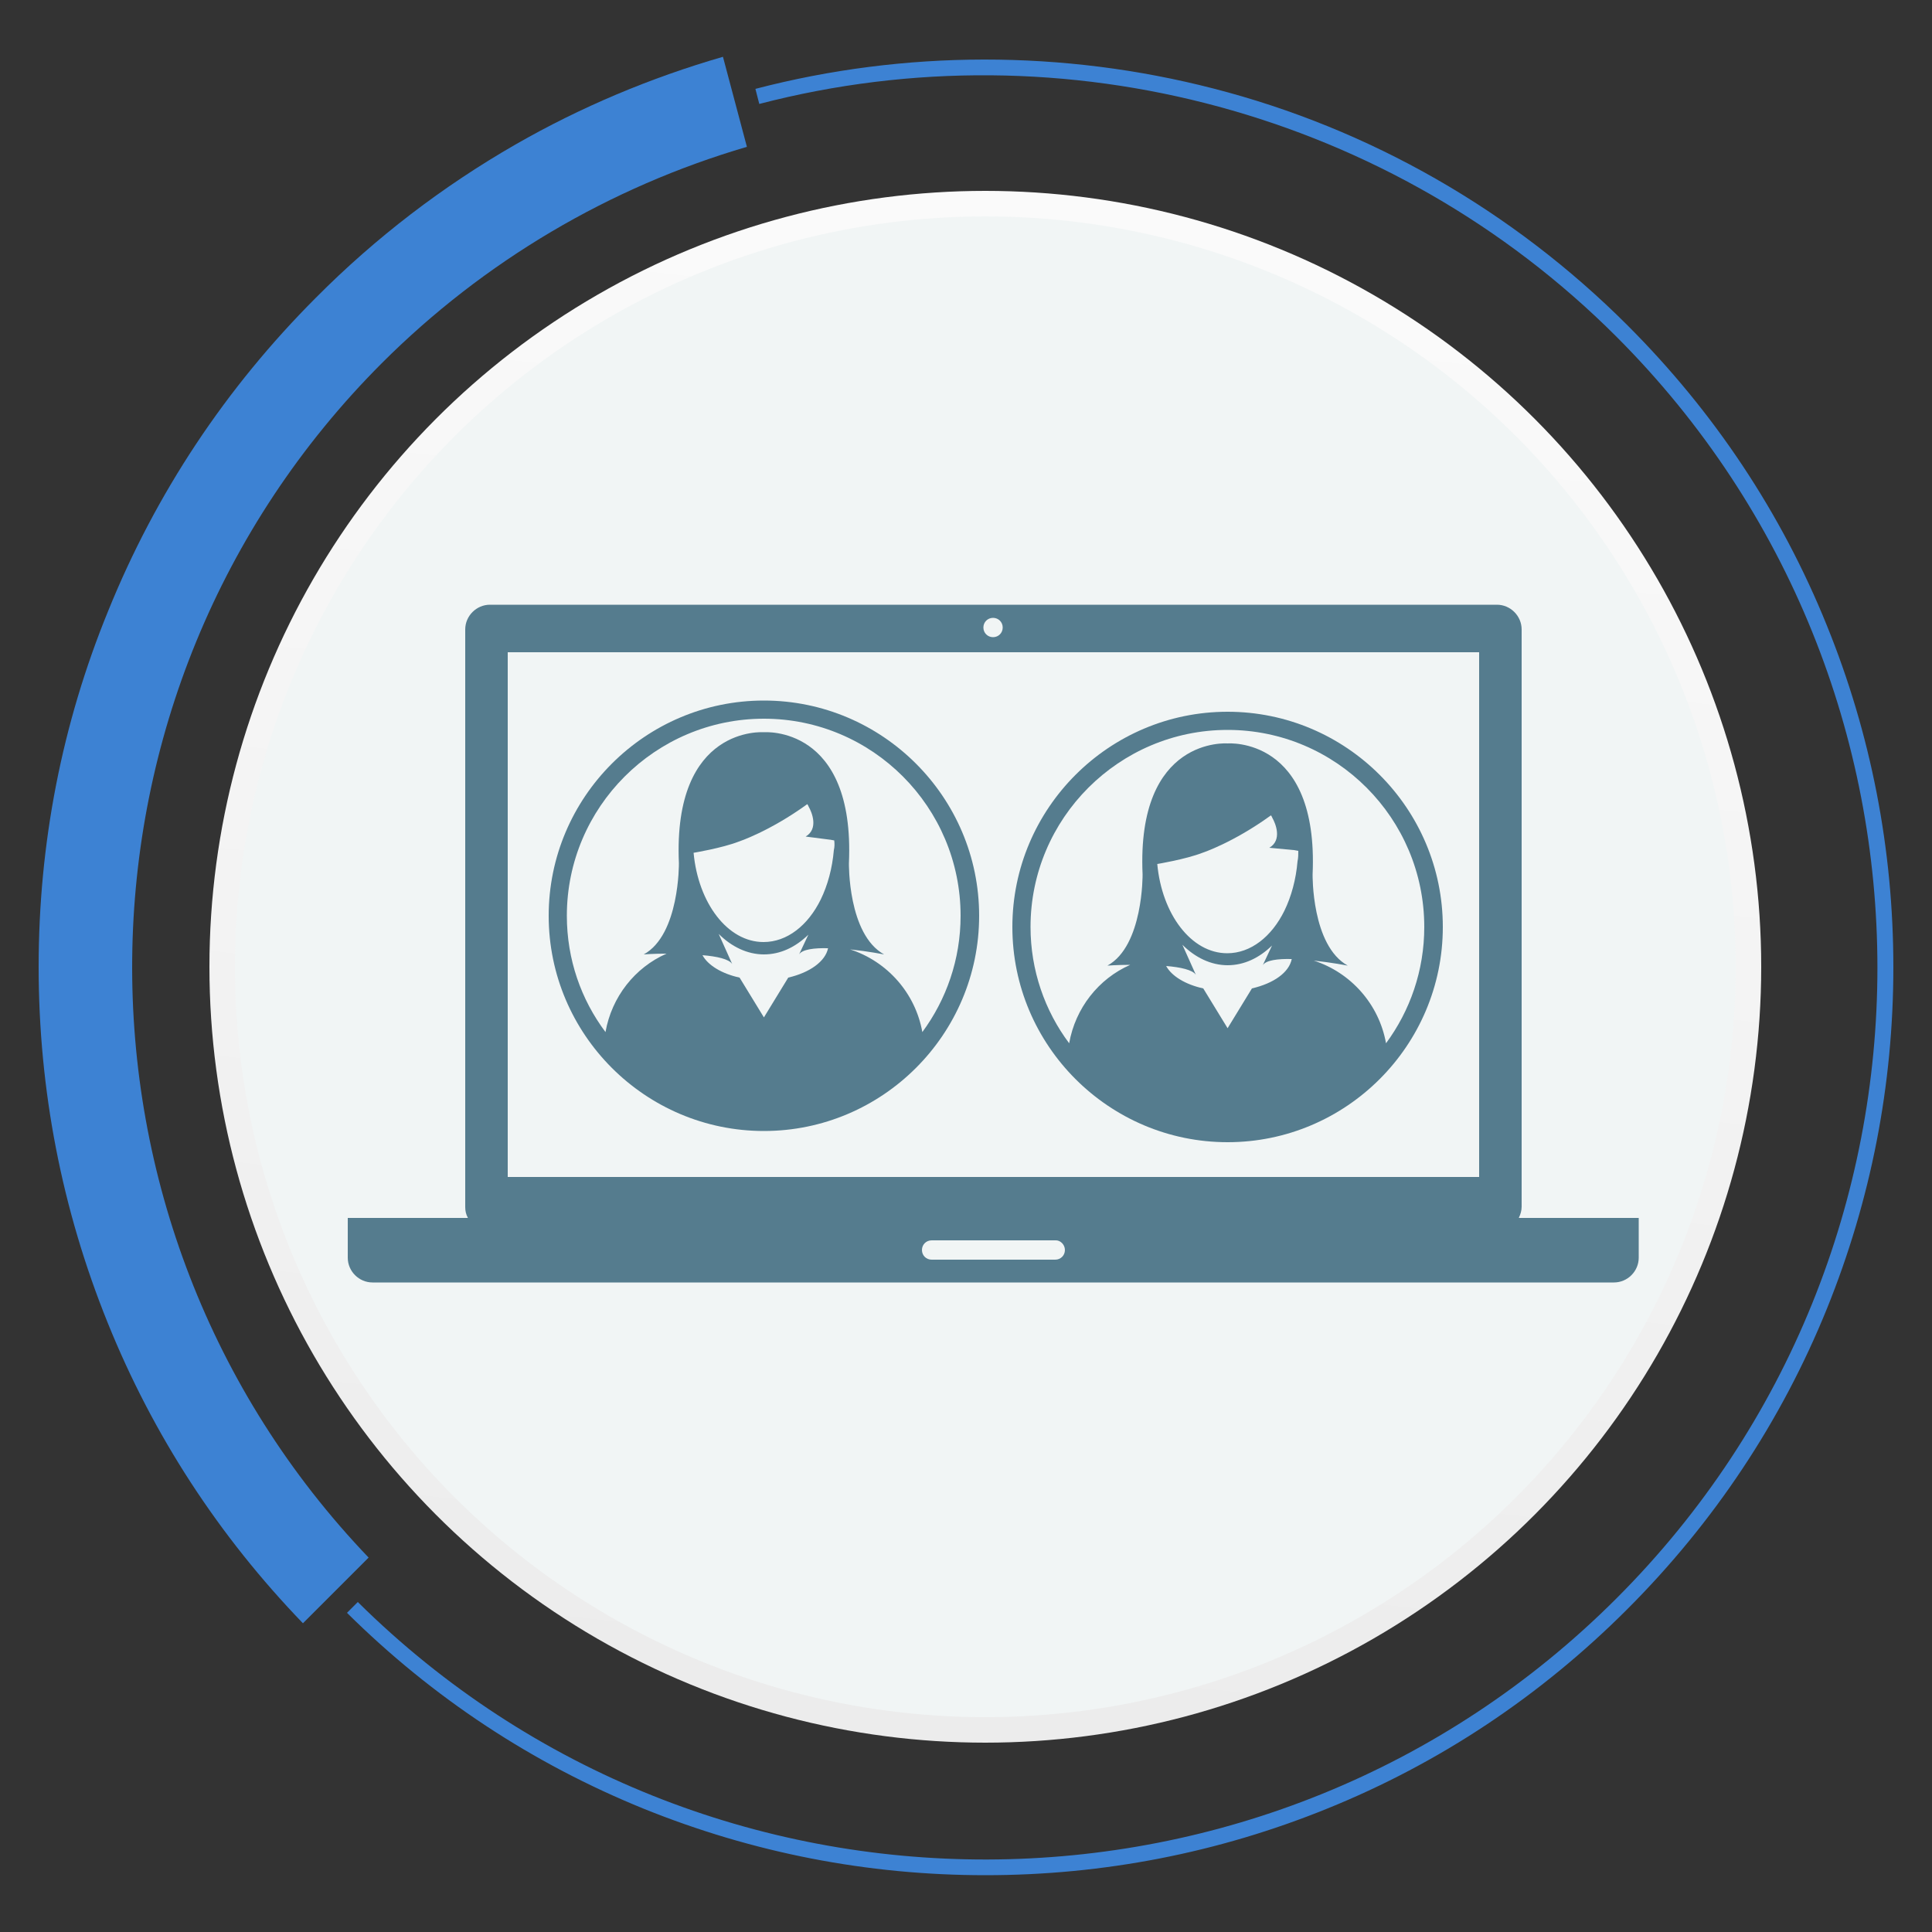
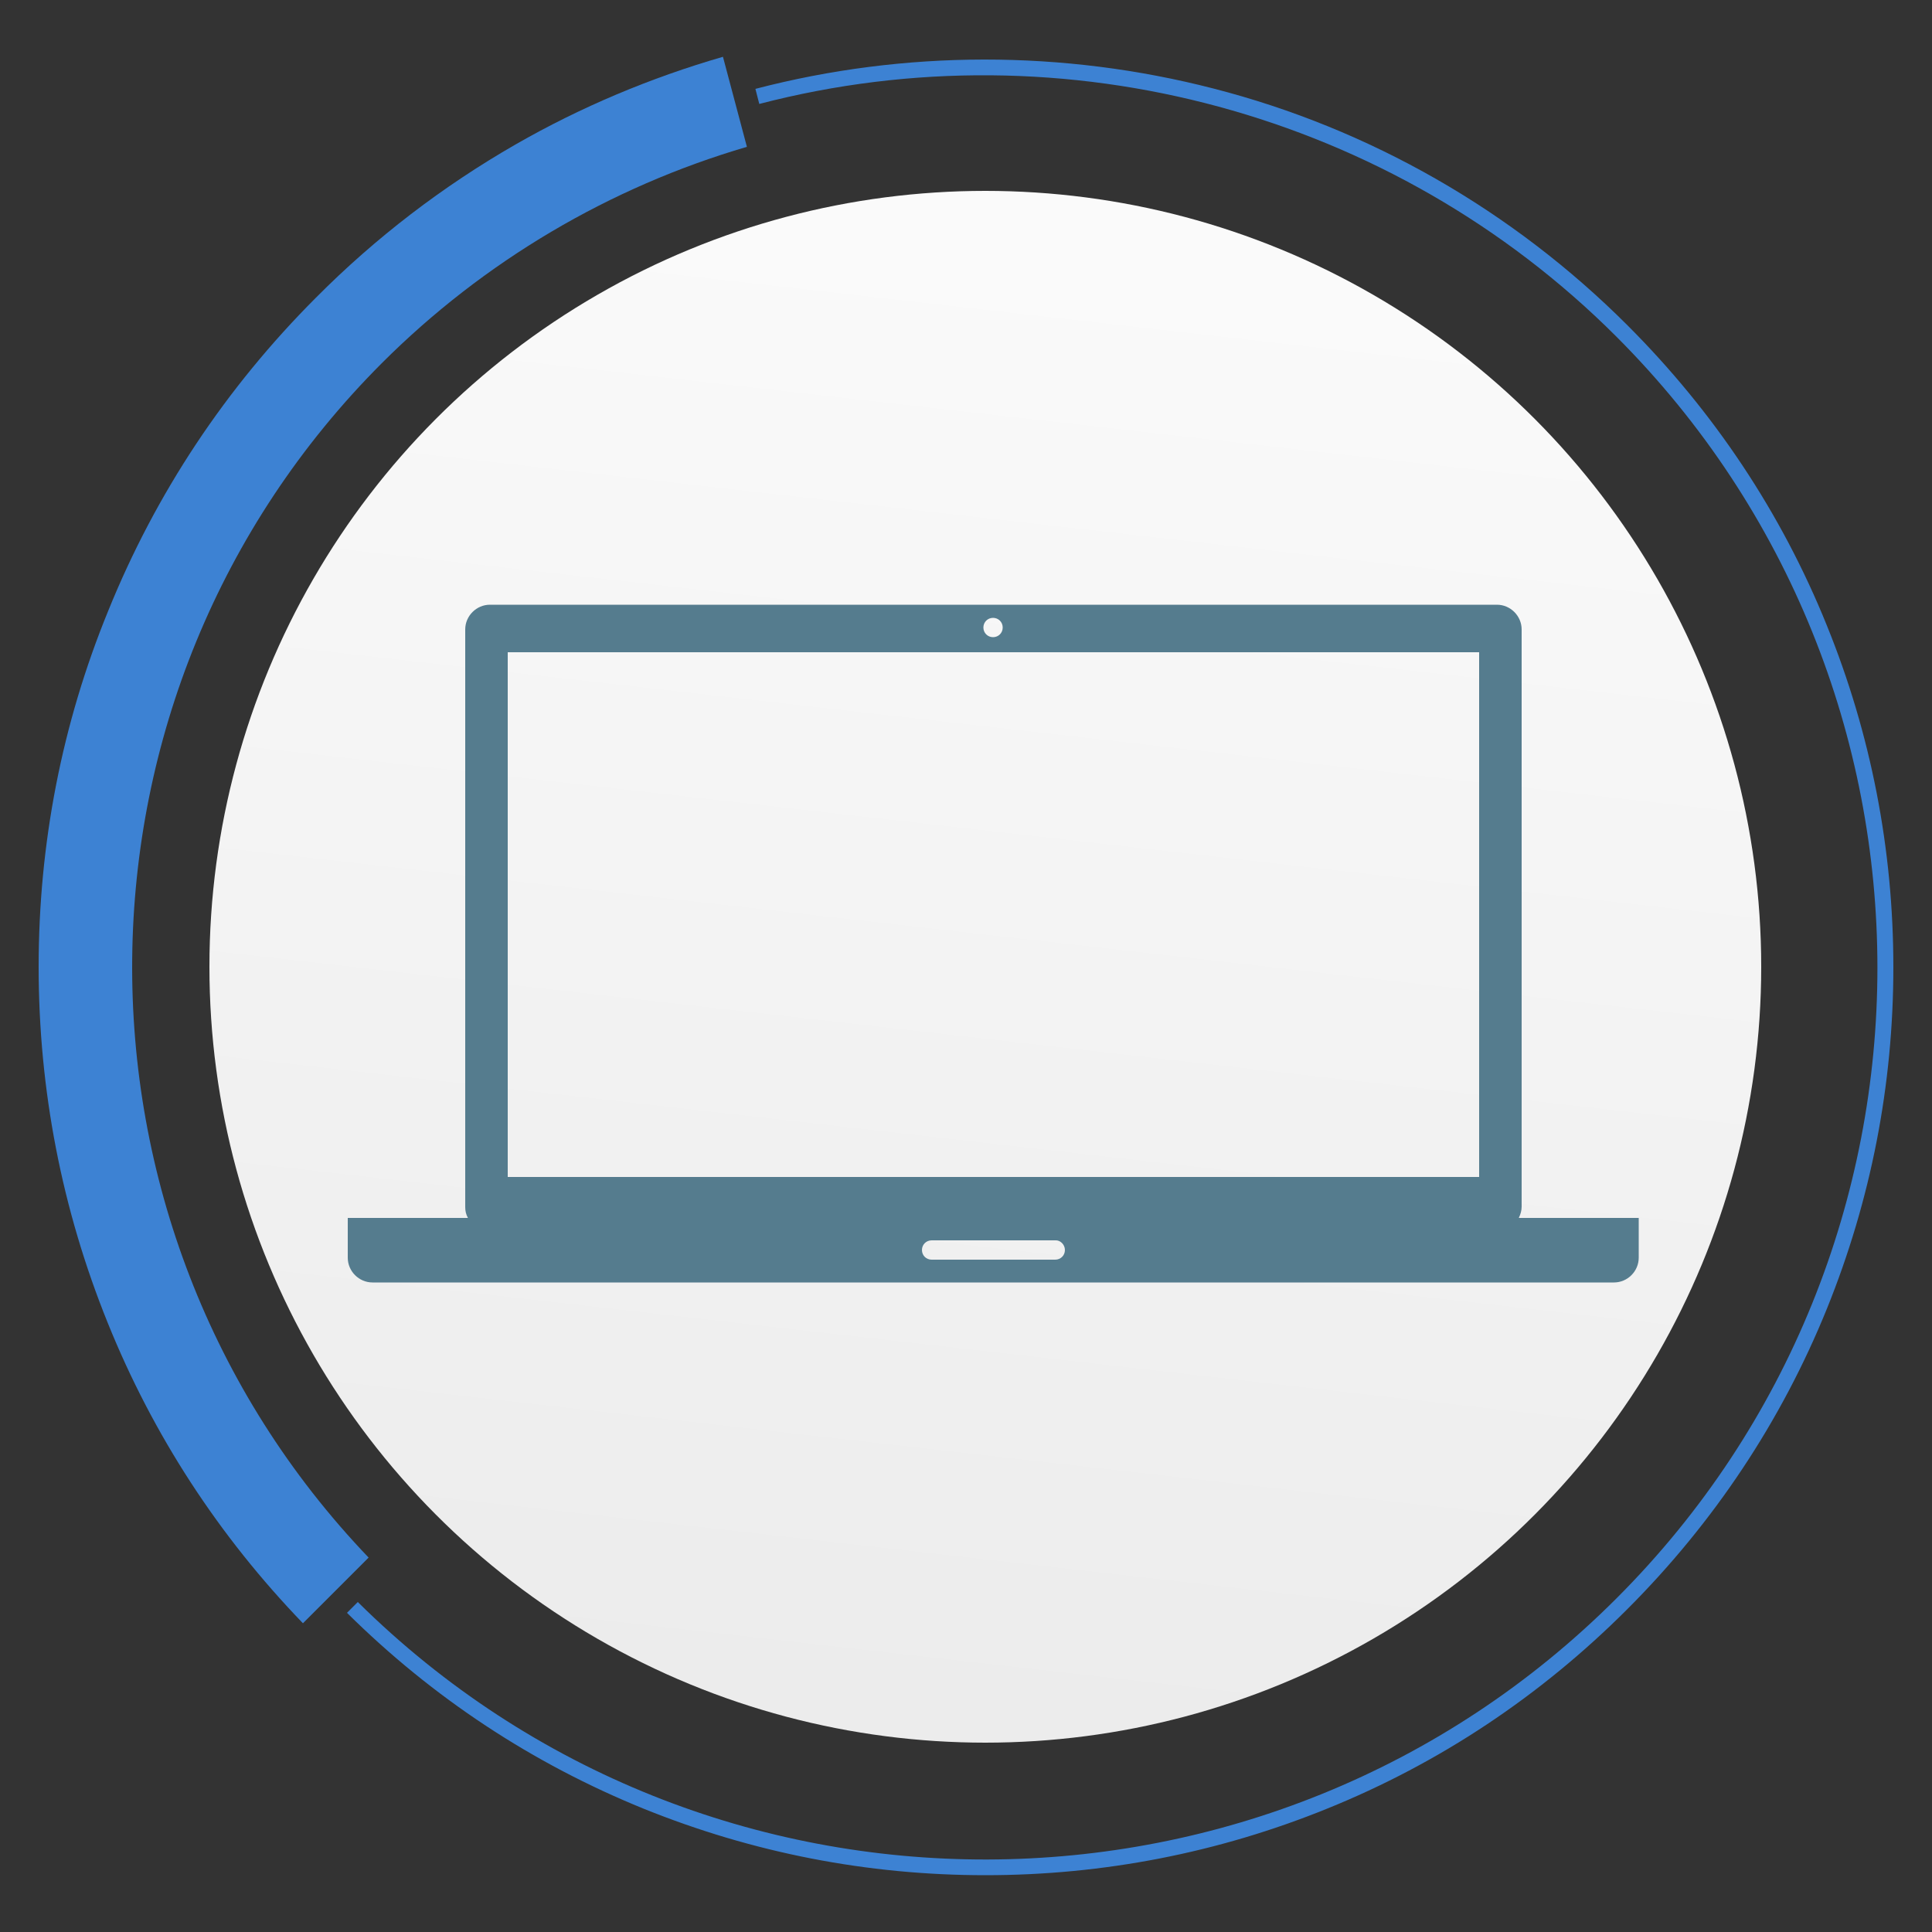
<svg xmlns="http://www.w3.org/2000/svg" version="1.1" id="Capa_1" x="0px" y="0px" viewBox="0 0 50 50" style="enable-background:new 0 0 50 50;" xml:space="preserve">
  <rect x="0" y="0" width="50" height="50" fill="#333333" stroke="none" />
  <style type="text/css">
	.st0{fill:#3D82D3;}
	.st1{fill:url(#SVGID_1_);}
	.st2{fill:#F1F5F5;}
	.st3{fill:none;}
	.st4{fill:#557C8E;}
</style>
  <g>
    <g>
      <path class="st0" d="M47.28,33.87c1.14-2.82,1.72-5.79,1.72-8.84c0-3.05-0.58-6.03-1.72-8.84c-1.18-2.92-2.92-5.53-5.16-7.77    c-2.97-2.97-6.67-5.09-10.72-6.13c-3.88-1-7.98-1-11.85,0.01l0.1,0.39c7.91-2.06,16.4,0.24,22.18,6.02    c9.01,9.01,9.01,23.66,0,32.66c-8.97,8.97-23.56,9.01-32.57,0.09l-0.28,0.28c2.22,2.2,4.8,3.9,7.68,5.07    c2.82,1.14,5.79,1.72,8.84,1.72c3.05,0,6.03-0.58,8.84-1.72c2.92-1.18,5.53-2.92,7.77-5.16C44.36,39.4,46.1,36.78,47.28,33.87z" />
      <path class="st0" d="M9.88,9.4c2.64-2.64,5.9-4.56,9.45-5.6l-0.62-2.33c-1.87,0.54-3.68,1.3-5.37,2.27    C11.46,4.82,9.72,6.15,8.18,7.7c-2.34,2.34-4.15,5.07-5.38,8.11C1.6,18.74,1,21.84,1,25.02c0,3.18,0.6,6.28,1.79,9.22    c1.17,2.9,2.87,5.51,5.05,7.77l1.7-1.7C1.27,31.67,1.38,17.91,9.88,9.4z" />
    </g>
    <linearGradient id="SVGID_1_" gradientUnits="userSpaceOnUse" x1="-1560.793" y1="-4635.527" x2="-1520.637" y2="-4635.527" gradientTransform="matrix(0.113 -0.994 0.994 0.113 4805.577 -980.985)">
      <stop offset="2.400000e-07" style="stop-color:#EBEBEB" />
      <stop offset="1" style="stop-color:#FAFAFA" />
    </linearGradient>
    <circle class="st1" cx="25.5" cy="25.02" r="20.08" />
-     <circle class="st2" cx="25.5" cy="25.02" r="19.42" />
  </g>
  <g>
    <g>
      <path class="st3" d="M21.48,21.72l-0.62-0.08c0.34-0.2,0.16-0.62,0.08-0.77c-0.02-0.04-0.04-0.07-0.04-0.07    c-0.01,0-0.01,0.01-0.01,0.01c-0.97,0.7-1.76,0.96-1.76,0.96c-0.44,0.17-1.17,0.29-1.17,0.29c0.12,1.31,0.89,2.31,1.81,2.31    c0.61,0,1.15-0.43,1.48-1.1c0.18-0.37,0.3-0.8,0.34-1.28c0.01-0.09,0.02-0.17,0.02-0.26l-0.11-0.02L21.48,21.72L21.48,21.72z" />
      <path class="st3" d="M20.92,24.19c-0.33,0.32-0.73,0.51-1.15,0.51c-0.44,0-0.84-0.19-1.17-0.53l0.35,0.78    c-0.08-0.13-0.4-0.2-0.77-0.23c0.14,0.26,0.5,0.48,0.96,0.58l0.63,1.03l0.63-1.03c0.56-0.13,0.96-0.42,1.02-0.76    c-0.36-0.01-0.67,0.03-0.75,0.16L20.92,24.19z" />
      <path class="st3" d="M17.24,24.69c-0.34,0.01-0.59,0.02-0.59,0.02c0.94-0.52,0.91-2.37,0.91-2.37c-0.16-3.58,2.2-3.39,2.2-3.39    l0,0.01l0-0.01c0,0,2.36-0.19,2.2,3.39c0,0-0.02,1.85,0.91,2.36c0,0-0.41-0.08-0.88-0.13c0.96,0.3,1.69,1.12,1.87,2.14    c0.62-0.84,0.99-1.89,0.99-3.01c0-2.81-2.29-5.1-5.1-5.1c-2.81,0-5.1,2.29-5.1,5.1c0,1.13,0.37,2.17,0.99,3.01    C15.82,25.81,16.42,25.06,17.24,24.69z" />
-       <path class="st4" d="M19.77,29.27c3.07,0,5.57-2.5,5.57-5.57s-2.5-5.57-5.57-5.57s-5.57,2.5-5.57,5.57S16.7,29.27,19.77,29.27z     M20.4,25.3l-0.63,1.03l-0.63-1.03c-0.46-0.1-0.82-0.32-0.96-0.58c0.37,0.03,0.69,0.1,0.77,0.23l-0.35-0.78    c0.33,0.33,0.74,0.53,1.17,0.53c0.43,0,0.82-0.19,1.15-0.51l-0.24,0.51c0.08-0.13,0.39-0.17,0.75-0.16    C21.36,24.88,20.96,25.17,20.4,25.3z M21.58,22c-0.04,0.47-0.16,0.91-0.34,1.28c-0.33,0.67-0.87,1.1-1.48,1.1    c-0.93,0-1.69-1.01-1.81-2.31c0,0,0.73-0.12,1.17-0.29c0,0,0.79-0.26,1.76-0.96c0,0,0.01-0.01,0.01-0.01c0,0,0.02,0.02,0.04,0.07    c0.08,0.14,0.26,0.57-0.08,0.77l0.62,0.08h0.01l0.11,0.02C21.6,21.83,21.6,21.92,21.58,22z M14.67,23.7c0-2.81,2.29-5.1,5.1-5.1    c2.81,0,5.09,2.29,5.09,5.1c0,1.13-0.37,2.17-0.99,3.01c-0.18-1.01-0.91-1.83-1.87-2.14c0.47,0.05,0.88,0.13,0.88,0.13    c-0.94-0.52-0.91-2.36-0.91-2.36c0.16-3.58-2.2-3.39-2.2-3.39l0,0.01l0-0.01c0,0-2.36-0.19-2.2,3.39c0,0,0.02,1.85-0.91,2.36    c0,0,0.25-0.02,0.59-0.02c-0.82,0.36-1.42,1.12-1.58,2.03C15.04,25.87,14.67,24.83,14.67,23.7z" />
    </g>
    <g>
      <path class="st3" d="M33.48,22l-0.62-0.08c0.34-0.2,0.16-0.62,0.08-0.77c-0.02-0.04-0.04-0.07-0.04-0.07    c-0.01,0-0.01,0.01-0.01,0.01c-0.97,0.7-1.76,0.96-1.76,0.96c-0.44,0.17-1.17,0.29-1.17,0.29c0.12,1.31,0.89,2.31,1.81,2.31    c0.61,0,1.15-0.43,1.48-1.1c0.18-0.37,0.3-0.8,0.34-1.28c0.01-0.09,0.02-0.17,0.02-0.26L33.49,22L33.48,22L33.48,22z" />
      <path class="st3" d="M32.92,24.48c-0.33,0.32-0.73,0.51-1.15,0.51c-0.44,0-0.84-0.19-1.17-0.53l0.35,0.78    c-0.08-0.13-0.4-0.2-0.77-0.23c0.14,0.26,0.5,0.48,0.96,0.58l0.63,1.03l0.63-1.03c0.56-0.13,0.96-0.42,1.02-0.76    c-0.36-0.01-0.67,0.03-0.75,0.16L32.92,24.48z" />
      <path class="st3" d="M29.24,24.97C28.9,24.98,28.65,25,28.65,25c0.94-0.52,0.91-2.37,0.91-2.37c-0.16-3.58,2.2-3.39,2.2-3.39    l0,0.01l0-0.01c0,0,2.36-0.19,2.2,3.39c0,0-0.02,1.85,0.91,2.36c0,0-0.41-0.08-0.88-0.13c0.96,0.3,1.69,1.12,1.87,2.14    c0.62-0.84,0.99-1.89,0.99-3.01c0-2.81-2.29-5.1-5.1-5.1c-2.81,0-5.1,2.29-5.1,5.1c0,1.13,0.37,2.17,0.99,3.01    C27.82,26.09,28.42,25.34,29.24,24.97z" />
-       <path class="st4" d="M31.77,29.56c3.07,0,5.57-2.5,5.57-5.57s-2.5-5.57-5.57-5.57s-5.57,2.5-5.57,5.57S28.7,29.56,31.77,29.56z     M32.4,25.58l-0.63,1.03l-0.63-1.03c-0.46-0.1-0.82-0.32-0.96-0.58c0.37,0.03,0.69,0.1,0.77,0.23l-0.35-0.78    c0.33,0.33,0.74,0.53,1.17,0.53c0.43,0,0.82-0.19,1.15-0.51l-0.24,0.51c0.08-0.13,0.39-0.17,0.75-0.16    C33.36,25.17,32.96,25.45,32.4,25.58z M33.58,22.29c-0.04,0.47-0.16,0.91-0.34,1.28c-0.33,0.67-0.87,1.1-1.48,1.1    c-0.93,0-1.69-1.01-1.81-2.31c0,0,0.73-0.12,1.17-0.29c0,0,0.79-0.26,1.76-0.96c0,0,0.01-0.01,0.01-0.01c0,0,0.02,0.02,0.04,0.07    c0.08,0.14,0.26,0.57-0.08,0.77L33.48,22h0.01l0.11,0.02C33.6,22.11,33.6,22.2,33.58,22.29z M26.67,23.99c0-2.81,2.29-5.1,5.1-5.1    c2.81,0,5.09,2.29,5.09,5.1c0,1.13-0.37,2.17-0.99,3.01c-0.18-1.01-0.91-1.83-1.87-2.14c0.47,0.05,0.88,0.13,0.88,0.13    c-0.94-0.52-0.91-2.36-0.91-2.36c0.16-3.58-2.2-3.39-2.2-3.39l0,0.01l0-0.01c0,0-2.36-0.19-2.2,3.39c0,0,0.02,1.85-0.91,2.36    c0,0,0.25-0.02,0.59-0.02c-0.82,0.36-1.42,1.12-1.58,2.03C27.04,26.16,26.67,25.11,26.67,23.99z" />
    </g>
    <path class="st4" d="M39.31,31.51c0.04-0.08,0.07-0.18,0.07-0.28V16.29c0-0.35-0.29-0.64-0.64-0.64H12.68   c-0.35,0-0.64,0.29-0.64,0.64v14.95c0,0.1,0.02,0.19,0.07,0.28H9v1.03c0,0.35,0.29,0.64,0.64,0.64h32.13   c0.35,0,0.64-0.29,0.64-0.64v-1.03H39.31z M25.45,16.24L25.45,16.24c0-0.14,0.11-0.25,0.25-0.25c0.14,0,0.25,0.11,0.25,0.25l0,0   l0,0c0,0.14-0.11,0.25-0.25,0.25S25.45,16.38,25.45,16.24L25.45,16.24z M13.14,16.88h25.14v13.58H13.14V16.88z M27.56,32.35   L27.56,32.35c0,0.14-0.11,0.25-0.25,0.25h-3.2c-0.14,0-0.25-0.11-0.25-0.25v0v0c0-0.14,0.11-0.25,0.25-0.25h3.2   C27.44,32.09,27.56,32.21,27.56,32.35L27.56,32.35z" />
  </g>
  <g>
    <g>
      <path class="st3" d="M21.48,67.72l-0.62-0.08c0.34-0.2,0.16-0.62,0.08-0.77c-0.02-0.04-0.04-0.07-0.04-0.07    c-0.01,0-0.01,0.01-0.01,0.01c-0.97,0.7-1.76,0.96-1.76,0.96c-0.44,0.17-1.17,0.29-1.17,0.29c0.12,1.31,0.89,2.31,1.81,2.31    c0.61,0,1.15-0.43,1.48-1.1c0.18-0.37,0.3-0.8,0.34-1.28c0.01-0.09,0.02-0.17,0.02-0.26l-0.11-0.02L21.48,67.72L21.48,67.72z" />
      <path class="st3" d="M20.92,70.19c-0.33,0.32-0.73,0.51-1.15,0.51c-0.44,0-0.84-0.19-1.17-0.53l0.35,0.78    c-0.08-0.13-0.4-0.2-0.77-0.23c0.14,0.26,0.5,0.48,0.96,0.58l0.63,1.03l0.63-1.03c0.56-0.13,0.96-0.42,1.02-0.76    c-0.36-0.01-0.67,0.03-0.75,0.16L20.92,70.19z" />
      <path class="st3" d="M17.24,70.69c-0.34,0.01-0.59,0.02-0.59,0.02c0.94-0.52,0.91-2.37,0.91-2.37c-0.16-3.58,2.2-3.39,2.2-3.39    l0,0.01l0-0.01c0,0,2.36-0.19,2.2,3.39c0,0-0.02,1.85,0.91,2.36c0,0-0.41-0.08-0.88-0.13c0.96,0.3,1.69,1.12,1.87,2.14    c0.62-0.84,0.99-1.89,0.99-3.01c0-2.81-2.29-5.1-5.1-5.1c-2.81,0-5.1,2.29-5.1,5.1c0,1.13,0.37,2.17,0.99,3.01    C15.82,71.81,16.42,71.06,17.24,70.69z" />
      <path class="st4" d="M19.77,75.27c3.07,0,5.57-2.5,5.57-5.57c0-3.07-2.5-5.57-5.57-5.57s-5.57,2.5-5.57,5.57    C14.2,72.78,16.7,75.27,19.77,75.27z M20.4,71.3l-0.63,1.03l-0.63-1.03c-0.46-0.1-0.82-0.32-0.96-0.58    c0.37,0.03,0.69,0.1,0.77,0.23l-0.35-0.78c0.33,0.33,0.74,0.53,1.17,0.53c0.43,0,0.82-0.19,1.15-0.51l-0.24,0.51    c0.08-0.13,0.39-0.17,0.75-0.16C21.36,70.88,20.96,71.17,20.4,71.3z M21.58,68c-0.04,0.47-0.16,0.91-0.34,1.28    c-0.33,0.67-0.87,1.1-1.48,1.1c-0.93,0-1.69-1.01-1.81-2.31c0,0,0.73-0.12,1.17-0.29c0,0,0.79-0.26,1.76-0.96    c0,0,0.01-0.01,0.01-0.01c0,0,0.02,0.02,0.04,0.07c0.08,0.14,0.26,0.57-0.08,0.77l0.62,0.08h0.01l0.11,0.02    C21.6,67.83,21.6,67.92,21.58,68z M14.67,69.7c0-2.81,2.29-5.1,5.1-5.1c2.81,0,5.09,2.29,5.09,5.1c0,1.13-0.37,2.17-0.99,3.01    c-0.18-1.01-0.91-1.83-1.87-2.14c0.47,0.05,0.88,0.13,0.88,0.13c-0.94-0.52-0.91-2.36-0.91-2.36c0.16-3.58-2.2-3.39-2.2-3.39    l0,0.01l0-0.01c0,0-2.36-0.19-2.2,3.39c0,0,0.02,1.85-0.91,2.36c0,0,0.25-0.02,0.59-0.02c-0.82,0.36-1.42,1.12-1.58,2.03    C15.04,71.87,14.67,70.83,14.67,69.7z" />
    </g>
    <path class="st4" d="M39.31,77.51c0.04-0.08,0.07-0.18,0.07-0.28V62.29c0-0.35-0.29-0.64-0.64-0.64H12.68   c-0.35,0-0.64,0.29-0.64,0.64v14.95c0,0.1,0.02,0.19,0.07,0.28H9v1.03c0,0.35,0.29,0.64,0.64,0.64h32.13   c0.35,0,0.64-0.29,0.64-0.64v-1.03H39.31z M25.45,62.24L25.45,62.24c0-0.14,0.11-0.25,0.25-0.25c0.14,0,0.25,0.11,0.25,0.25l0,0   l0,0c0,0.14-0.11,0.25-0.25,0.25S25.45,62.38,25.45,62.24L25.45,62.24z M13.14,62.88h25.14v13.58H13.14V62.88z M27.56,78.35   L27.56,78.35c0,0.14-0.11,0.25-0.25,0.25h-3.2c-0.14,0-0.25-0.11-0.25-0.25v0v0c0-0.14,0.11-0.25,0.25-0.25h3.2   C27.44,78.09,27.56,78.21,27.56,78.35L27.56,78.35z" />
    <g>
      <path class="st3" d="M30.42,68.76c0.27,0.59,0.69,1.02,1.19,1.15c0.05,0.02,0.11,0.03,0.17,0.03c0.06,0.01,0.11,0.01,0.17,0.01    c0.29,0,0.57-0.1,0.82-0.28c0.54-0.4,0.93-1.18,1-2.09c0.01-0.09,0.02-0.17,0.02-0.26l-0.29,0.34c0.02-0.04,0.03-0.1,0.03-0.16    c0-0.42-0.44-1.12-0.44-1.12c-0.97,0.7-2.42,0-2.42,0c-0.1,0.04-0.17,0.14-0.21,0.27c-0.08,0.24-0.07,0.58-0.05,0.83    c0.01,0.18,0.04,0.31,0.04,0.31c-0.11-0.08-0.21-0.12-0.29-0.14C30.17,68.05,30.27,68.43,30.42,68.76z" />
      <path class="st3" d="M30.16,69.94c0,0,0.01,0,0.01,0c0.04-0.01,0.08-0.01,0.12-0.01c0,0,0,0.01,0,0.01c0,0.01,0,0.02,0,0.03    c0.01,0.06,0.03,0.13,0.06,0.19c0.2,0.51,0.85,1.47,1.23,2.01l0.08-1.13c-0.11-0.06-0.21-0.15-0.27-0.26    c-0.04-0.08-0.07-0.17-0.07-0.25c0,0,0.29,0.13,0.58,0.13c0.29,0,0.58-0.13,0.58-0.13c0,0.1-0.03,0.19-0.08,0.27    c-0.06,0.1-0.15,0.19-0.26,0.24l0.08,1.1c0.41-0.53,1.07-1.42,1.31-1.93c0.05-0.08,0.08-0.16,0.09-0.25c0,0,0,0,0,0    c0-0.01,0-0.02,0-0.03c0,0,0,0,0,0c0,0,0-0.01,0-0.01c0.09,0.01,0.17,0.02,0.26,0.04c1.24,0.23,2.18,1.3,2.22,2.59    c0.6-0.84,0.95-1.86,0.95-2.96c0-2.81-2.29-5.1-5.1-5.1c-2.81,0-5.09,2.29-5.09,5.09c0,1.1,0.35,2.13,0.95,2.96    C27.85,71.22,28.86,70.13,30.16,69.94z M29.88,66.9c0.15-1.06,1.02-1.87,2.07-1.87c1.05,0,1.92,0.81,2.07,1.87    c0.02,0.11,0.02,0.22,0.02,0.34s-0.01,0.23-0.02,0.34c-0.11,1.52-1,2.71-2.07,2.71c-1.06,0-1.93-1.15-2.07-2.65    c0-0.02,0-0.04,0-0.06c-0.01-0.06-0.02-0.13-0.02-0.2c0-0.05,0-0.09,0-0.14C29.85,67.12,29.86,67.01,29.88,66.9z" />
      <path class="st4" d="M31.95,75.17c3.07,0,5.57-2.5,5.57-5.57s-2.5-5.57-5.57-5.57s-5.57,2.5-5.57,5.57S28.88,75.17,31.95,75.17z     M26.85,69.6c0-2.81,2.29-5.1,5.1-5.1c2.81,0,5.1,2.29,5.1,5.1c0,1.1-0.35,2.13-0.95,2.96c-0.05-1.29-0.99-2.36-2.22-2.59    c-0.09-0.02-0.17-0.03-0.26-0.04c0,0,0,0.01,0,0.01c0,0,0,0,0,0c0,0.01,0,0.02,0,0.03c0,0,0,0,0,0c-0.01,0.09-0.04,0.17-0.09,0.25    c-0.24,0.51-0.9,1.4-1.31,1.93l-0.08-1.1c0.11-0.05,0.2-0.14,0.26-0.24c0.05-0.09,0.08-0.18,0.08-0.27c0,0-0.29,0.13-0.58,0.13    c-0.29,0-0.58-0.13-0.58-0.13c0,0.09,0.03,0.17,0.07,0.25c0.06,0.11,0.16,0.21,0.27,0.26l-0.08,1.13    c-0.38-0.54-1.03-1.5-1.23-2.01c-0.03-0.06-0.05-0.12-0.06-0.19c0-0.01,0-0.02,0-0.03c0,0,0-0.01,0-0.01    c-0.04,0-0.08,0.01-0.12,0.01c0,0-0.01,0-0.01,0c-1.3,0.18-2.3,1.28-2.35,2.61C27.21,71.72,26.85,70.7,26.85,69.6z" />
      <path class="st4" d="M29.88,67.57c0,0.02,0,0.04,0,0.06c0.13,1.49,1.01,2.65,2.07,2.65c1.07,0,1.96-1.18,2.07-2.71    c0.02-0.11,0.02-0.22,0.02-0.34c0-0.11-0.01-0.23-0.02-0.34c-0.15-1.06-1.02-1.87-2.07-1.87c-1.05,0-1.92,0.81-2.07,1.87    c-0.02,0.11-0.02,0.22-0.02,0.33c0,0.05,0,0.09,0,0.14C29.86,67.44,29.87,67.5,29.88,67.57z M30.39,67.48    c-0.02-0.25-0.03-0.59,0.05-0.83c0.04-0.13,0.11-0.23,0.21-0.27c0,0,1.45,0.7,2.42,0c0,0,0.44,0.7,0.44,1.12    c0,0.06-0.01,0.11-0.03,0.16l0.29-0.34c0,0.09-0.01,0.18-0.02,0.26c-0.07,0.92-0.46,1.7-1,2.09c-0.25,0.18-0.52,0.28-0.82,0.28    c-0.06,0-0.12,0-0.17-0.01c-0.06-0.01-0.11-0.02-0.17-0.03c-0.49-0.14-0.92-0.56-1.19-1.15c-0.15-0.33-0.25-0.71-0.29-1.11    c0.08,0.02,0.18,0.06,0.29,0.14C30.43,67.78,30.41,67.65,30.39,67.48z" />
    </g>
  </g>
</svg>